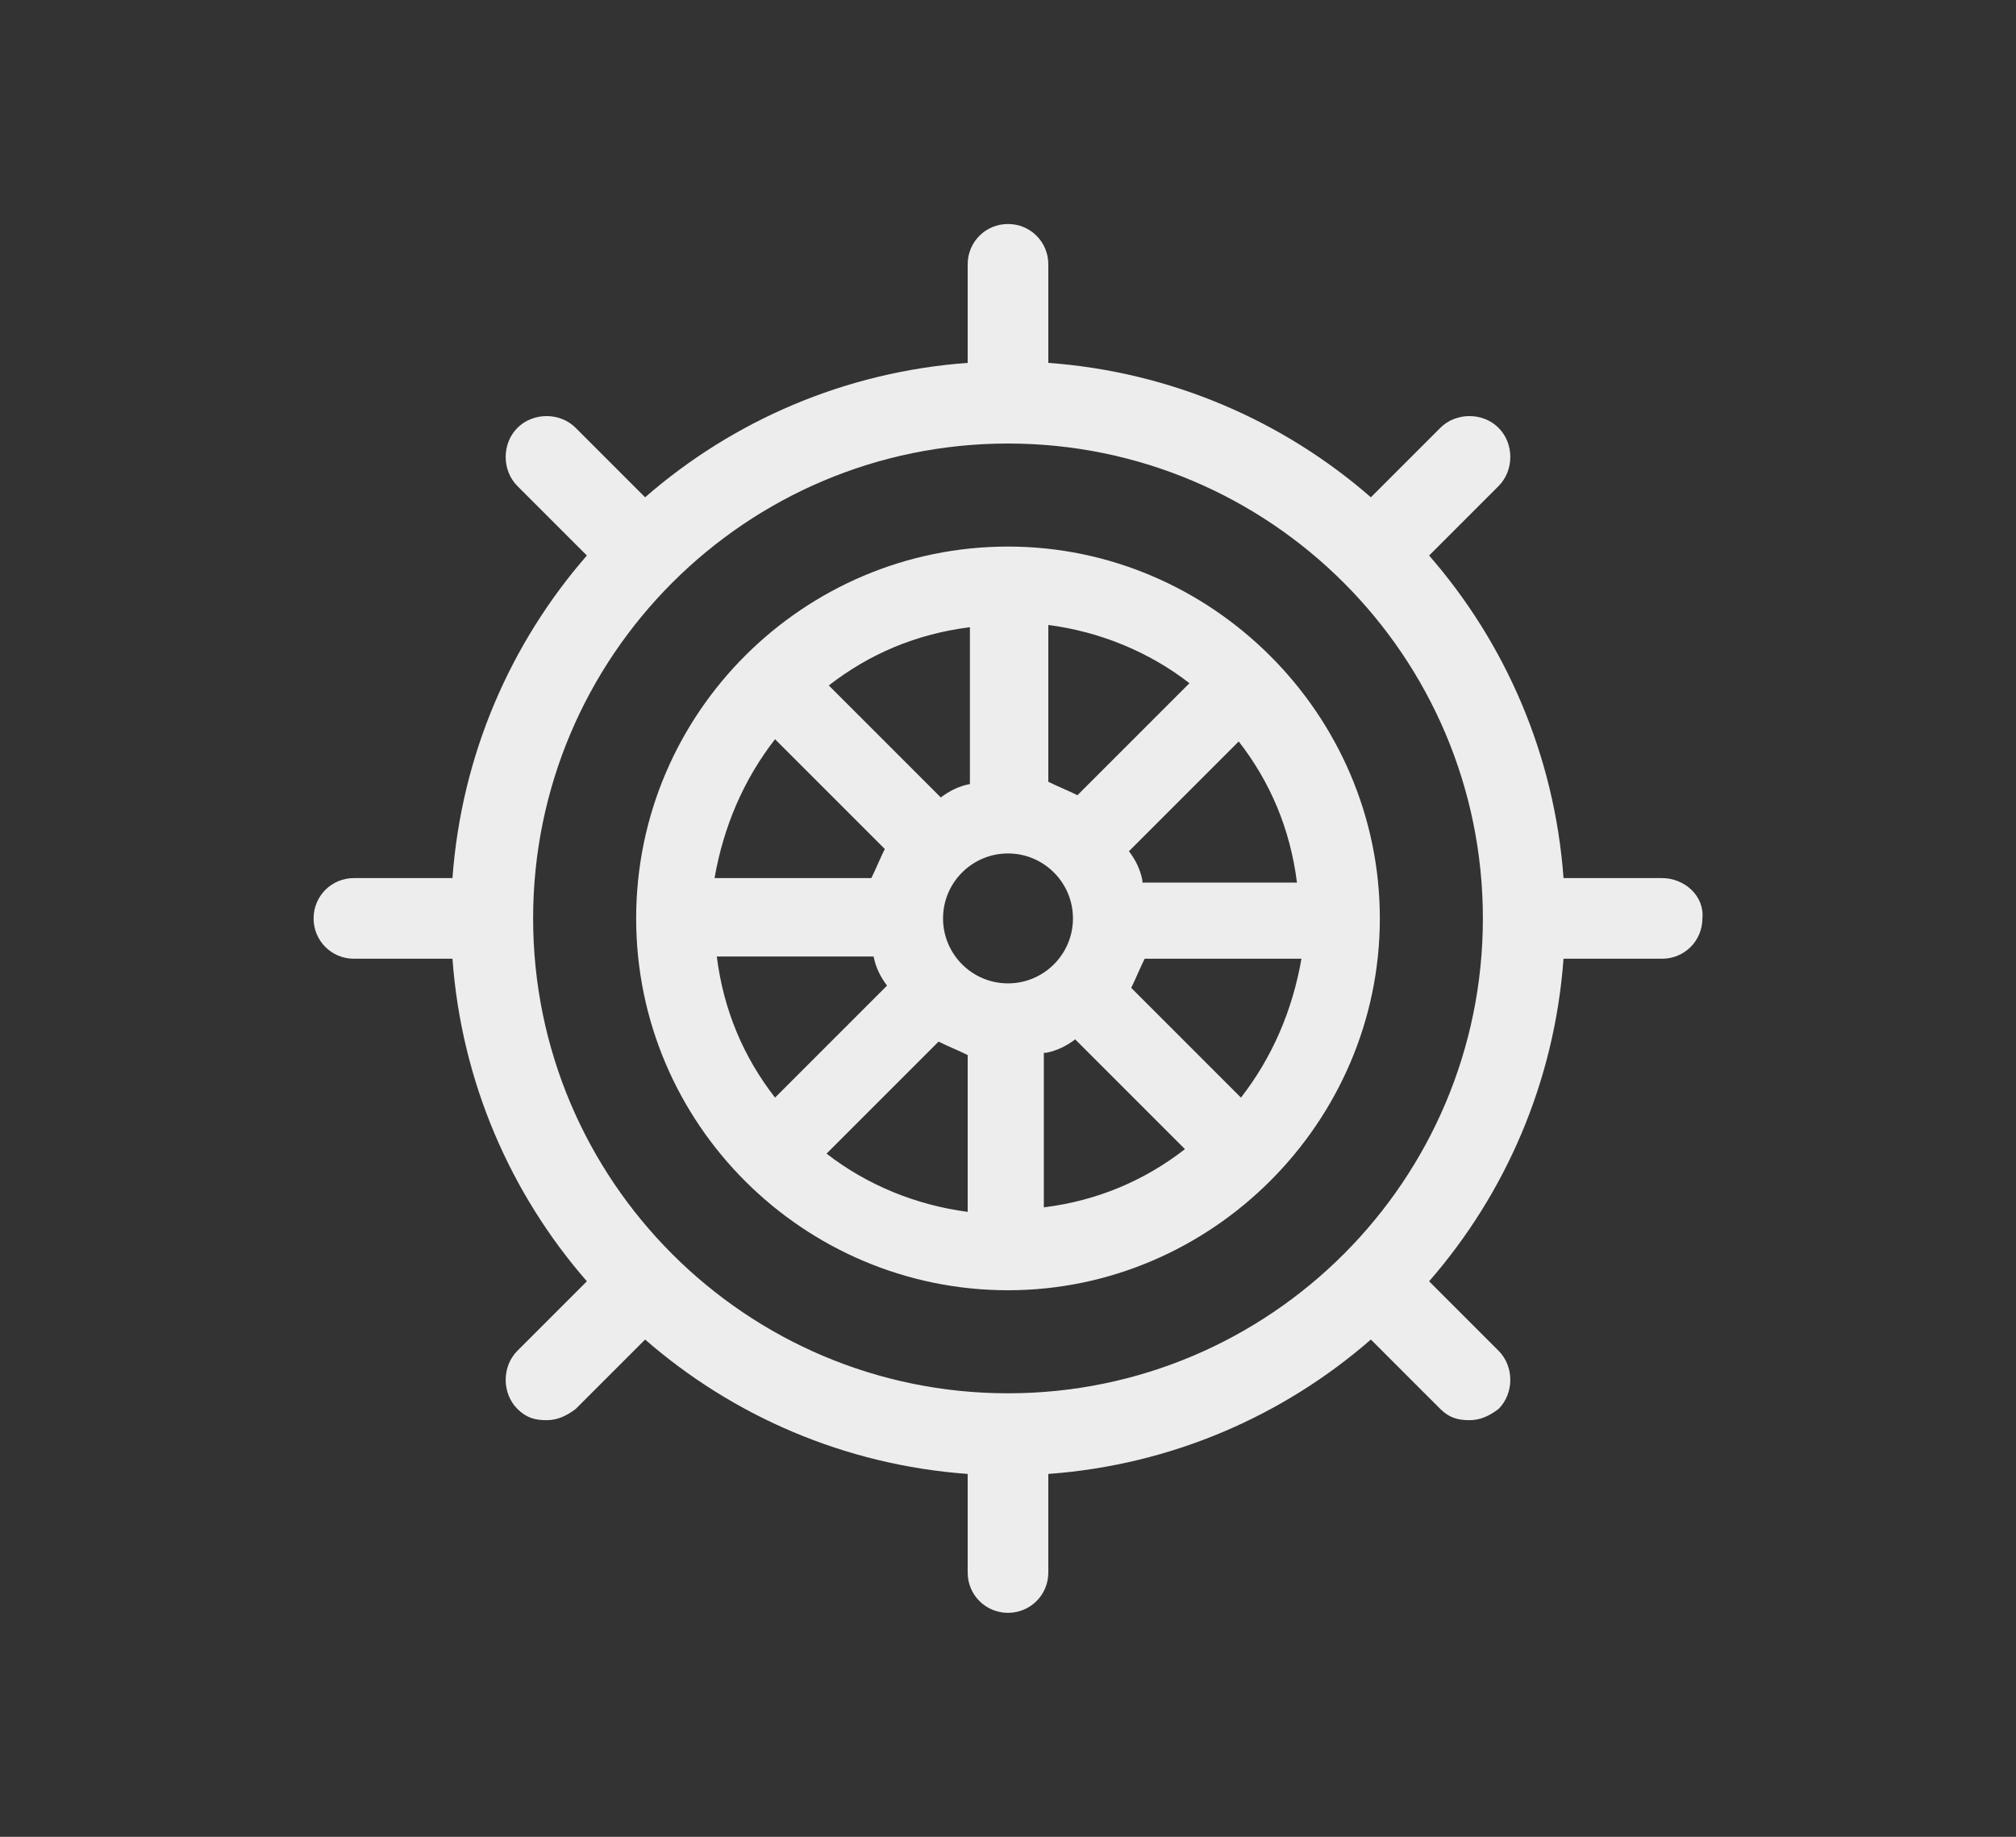
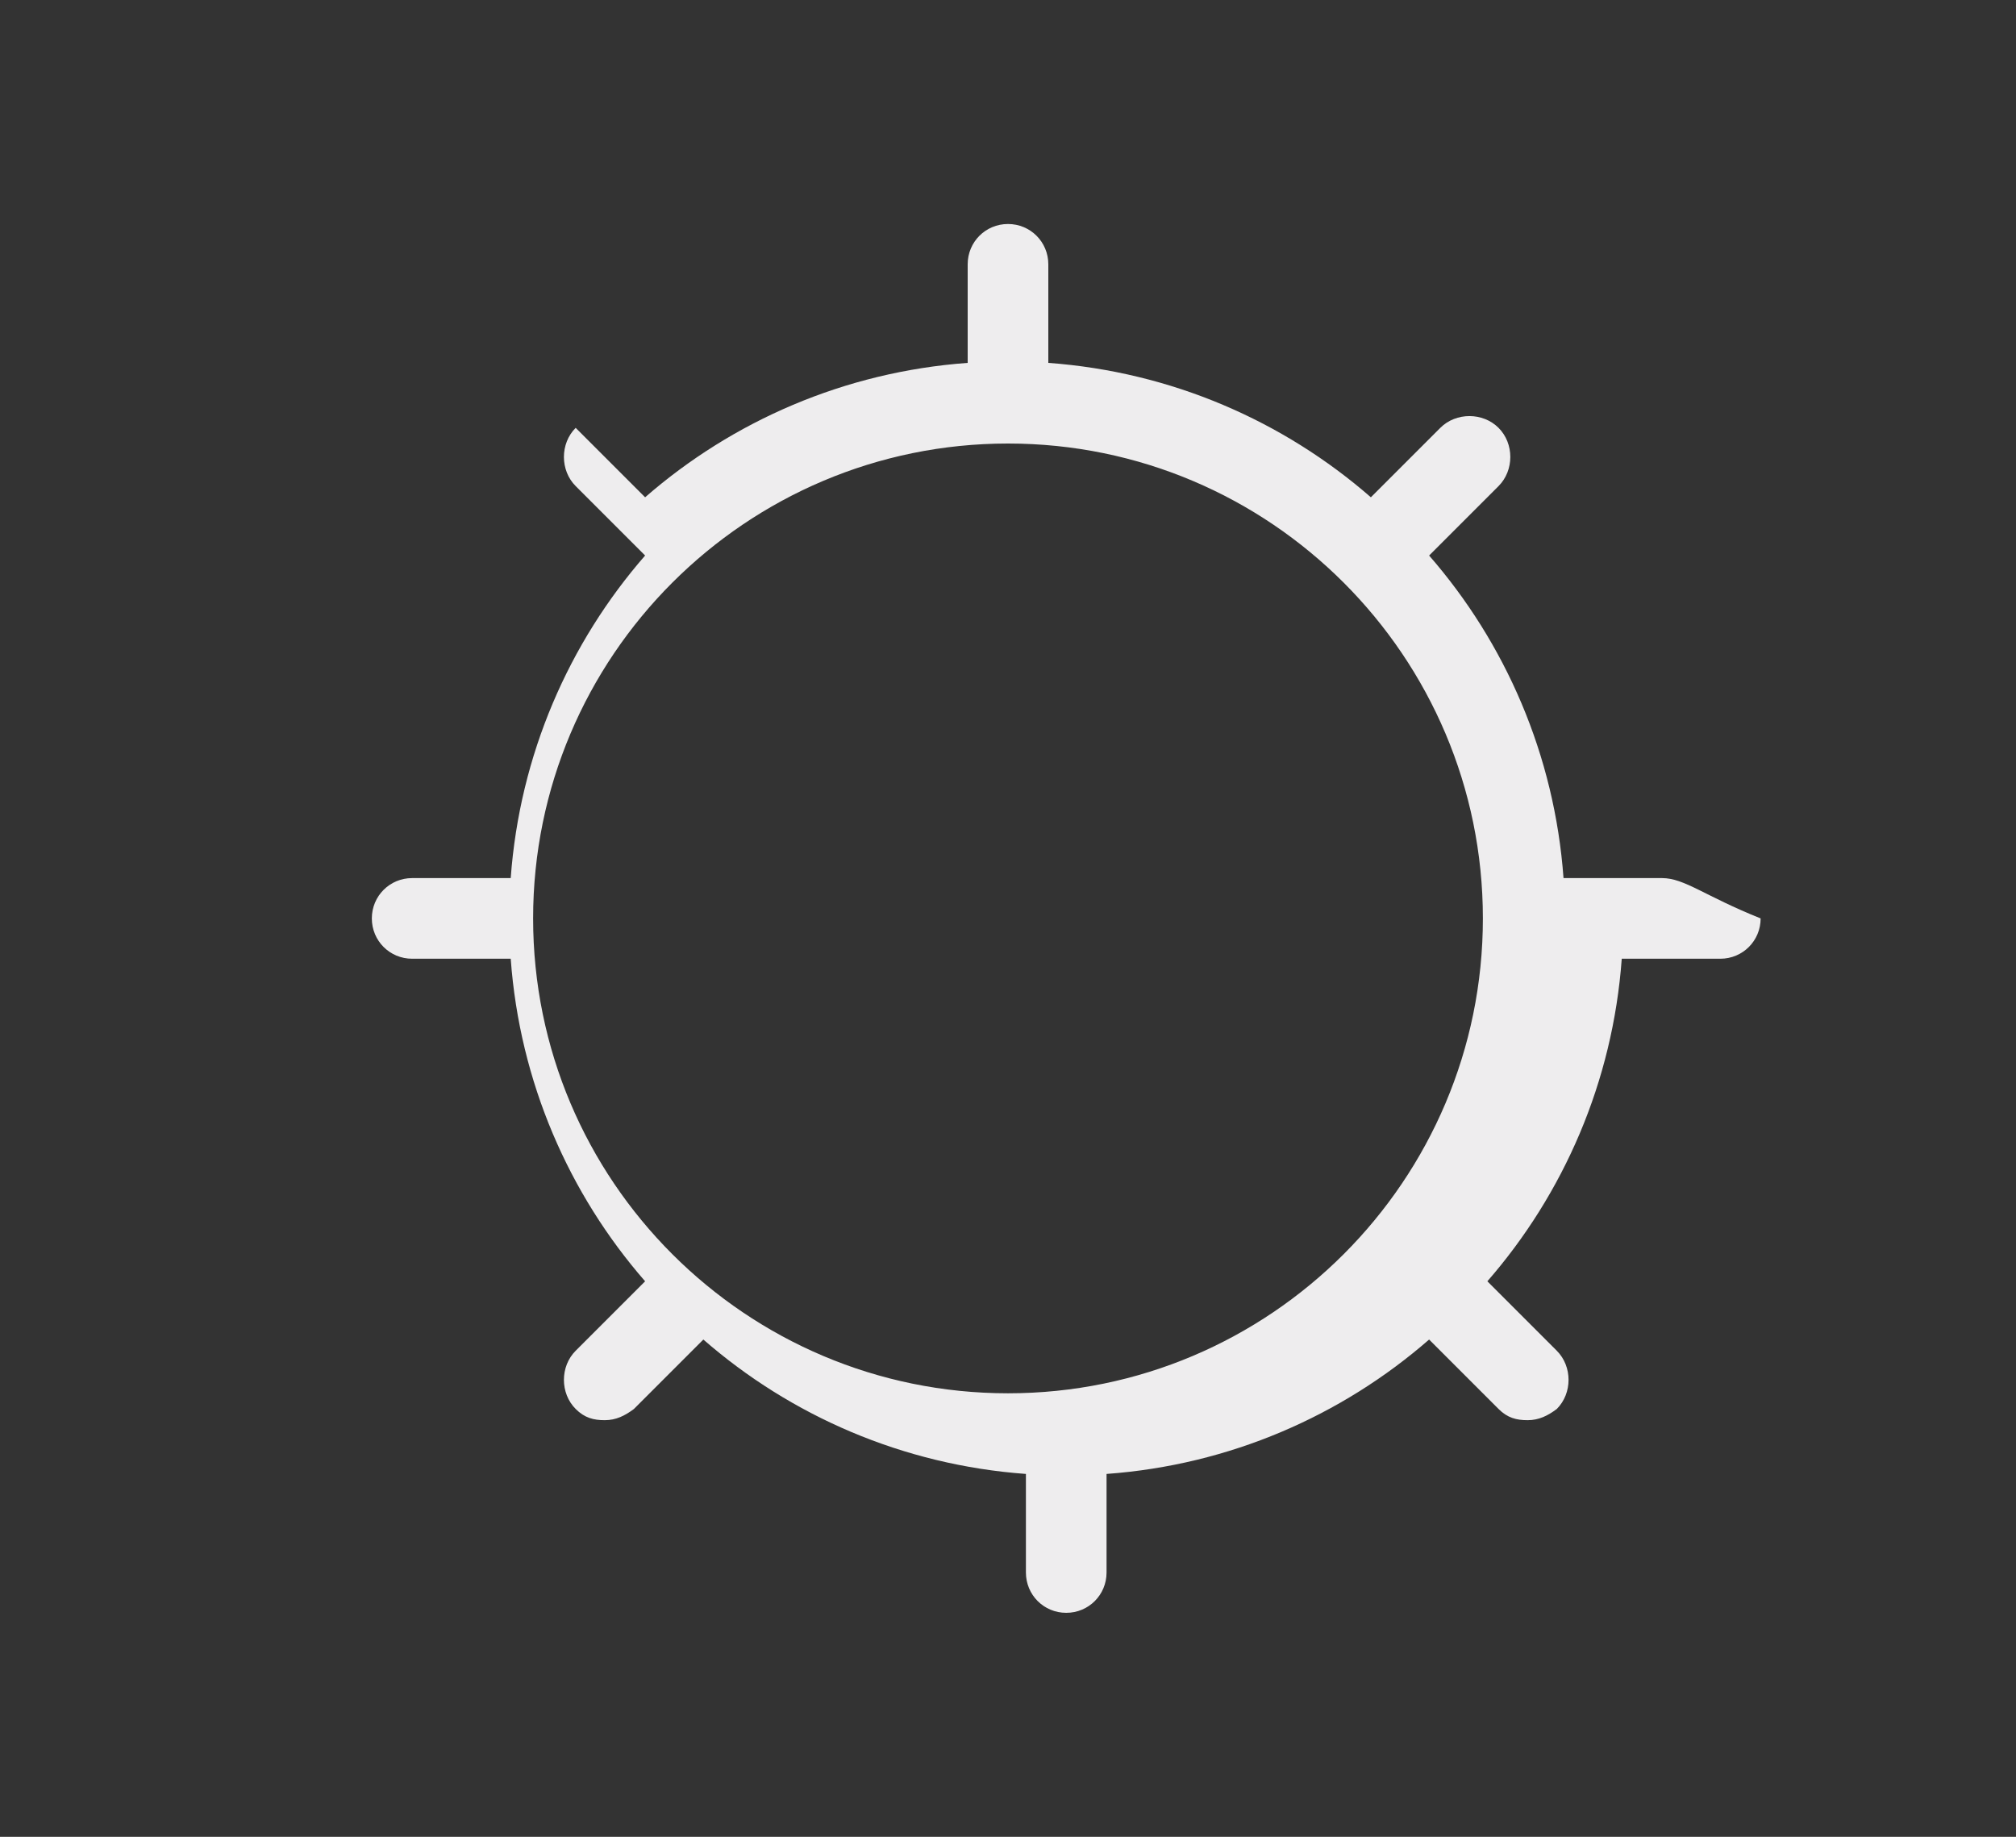
<svg xmlns="http://www.w3.org/2000/svg" version="1.1" id="Layer_1" x="0px" y="0px" viewBox="0 0 90 82" style="enable-background:new 0 0 90 82;" xml:space="preserve">
  <rect x="0" y="0" width="90" height="82" fill="#333333" stroke="none" />
  <style type="text/css">
	.st0{fill:#EEEDEE;}
</style>
  <g>
-     <path class="st0" d="M45,24.4c-9.1,0-16.6,7.4-16.6,16.6S35.9,57.6,45,57.6S61.6,50.1,61.6,41S54.1,24.4,45,24.4L45,24.4z M55.4,49   l-4.9-4.9c0.2-0.4,0.4-0.9,0.6-1.3h7C57.7,45.1,56.8,47.2,55.4,49L55.4,49z M32,42.7h7c0.1,0.5,0.3,0.9,0.6,1.3L34.6,49   C33.2,47.2,32.3,45.1,32,42.7L32,42.7z M34.6,33l4.9,4.9c-0.2,0.4-0.4,0.9-0.6,1.3h-7C32.3,36.9,33.2,34.8,34.6,33L34.6,33z    M42.1,41c0-1.6,1.3-2.9,2.9-2.9s2.9,1.3,2.9,2.9c0,1.6-1.3,2.9-2.9,2.9S42.1,42.6,42.1,41L42.1,41z M48.1,35.5   c-0.4-0.2-0.9-0.4-1.3-0.6v-7c2.3,0.3,4.5,1.2,6.3,2.6L48.1,35.5z M43.3,35c-0.5,0.1-0.9,0.3-1.3,0.6L37,30.6   c1.8-1.4,3.9-2.3,6.3-2.6V35z M41.9,46.5c0.4,0.2,0.9,0.4,1.3,0.6v7c-2.3-0.3-4.5-1.2-6.3-2.6L41.9,46.5z M46.7,47   c0.5-0.1,0.9-0.3,1.3-0.6l4.9,4.9c-1.8,1.4-3.9,2.3-6.3,2.6V47z M51,39.3c-0.1-0.5-0.3-0.9-0.6-1.3l4.9-4.9   c1.4,1.8,2.3,3.9,2.6,6.3H51z M51,39.3" />
-     <path class="st0" d="M74.2,39.2h-4.4c-0.4-5.5-2.6-10.5-6-14.4l3.1-3.1c0.7-0.7,0.7-1.9,0-2.6c-0.7-0.7-1.9-0.7-2.6,0l-3.1,3.1   c-3.9-3.4-8.9-5.6-14.4-6v-4.4c0-1-0.8-1.8-1.8-1.8c-1,0-1.8,0.8-1.8,1.8v4.4c-5.5,0.4-10.5,2.6-14.4,6l-3.1-3.1   c-0.7-0.7-1.9-0.7-2.6,0c-0.7,0.7-0.7,1.9,0,2.6l3.1,3.1c-3.4,3.9-5.6,8.9-6,14.4h-4.4c-1,0-1.8,0.8-1.8,1.8c0,1,0.8,1.8,1.8,1.8   h4.4c0.4,5.5,2.6,10.5,6,14.4l-3.1,3.1c-0.7,0.7-0.7,1.9,0,2.6c0.4,0.4,0.8,0.5,1.3,0.5c0.5,0,0.9-0.2,1.3-0.5l3.1-3.1   c3.9,3.4,8.9,5.6,14.4,6v4.4c0,1,0.8,1.8,1.8,1.8c1,0,1.8-0.8,1.8-1.8v-4.4c5.5-0.4,10.5-2.6,14.4-6l3.1,3.1   c0.4,0.4,0.8,0.5,1.3,0.5c0.5,0,0.9-0.2,1.3-0.5c0.7-0.7,0.7-1.9,0-2.6l-3.1-3.1c3.4-3.9,5.6-8.9,6-14.4h4.4c1,0,1.8-0.8,1.8-1.8   C76.1,40,75.2,39.2,74.2,39.2L74.2,39.2z M45,62.2c-11.7,0-21.2-9.5-21.2-21.2S33.3,19.8,45,19.8S66.2,29.3,66.2,41   S56.7,62.2,45,62.2L45,62.2z M45,62.2" />
+     <path class="st0" d="M74.2,39.2h-4.4c-0.4-5.5-2.6-10.5-6-14.4l3.1-3.1c0.7-0.7,0.7-1.9,0-2.6c-0.7-0.7-1.9-0.7-2.6,0l-3.1,3.1   c-3.9-3.4-8.9-5.6-14.4-6v-4.4c0-1-0.8-1.8-1.8-1.8c-1,0-1.8,0.8-1.8,1.8v4.4c-5.5,0.4-10.5,2.6-14.4,6l-3.1-3.1   c-0.7,0.7-0.7,1.9,0,2.6l3.1,3.1c-3.4,3.9-5.6,8.9-6,14.4h-4.4c-1,0-1.8,0.8-1.8,1.8c0,1,0.8,1.8,1.8,1.8   h4.4c0.4,5.5,2.6,10.5,6,14.4l-3.1,3.1c-0.7,0.7-0.7,1.9,0,2.6c0.4,0.4,0.8,0.5,1.3,0.5c0.5,0,0.9-0.2,1.3-0.5l3.1-3.1   c3.9,3.4,8.9,5.6,14.4,6v4.4c0,1,0.8,1.8,1.8,1.8c1,0,1.8-0.8,1.8-1.8v-4.4c5.5-0.4,10.5-2.6,14.4-6l3.1,3.1   c0.4,0.4,0.8,0.5,1.3,0.5c0.5,0,0.9-0.2,1.3-0.5c0.7-0.7,0.7-1.9,0-2.6l-3.1-3.1c3.4-3.9,5.6-8.9,6-14.4h4.4c1,0,1.8-0.8,1.8-1.8   C76.1,40,75.2,39.2,74.2,39.2L74.2,39.2z M45,62.2c-11.7,0-21.2-9.5-21.2-21.2S33.3,19.8,45,19.8S66.2,29.3,66.2,41   S56.7,62.2,45,62.2L45,62.2z M45,62.2" />
  </g>
</svg>